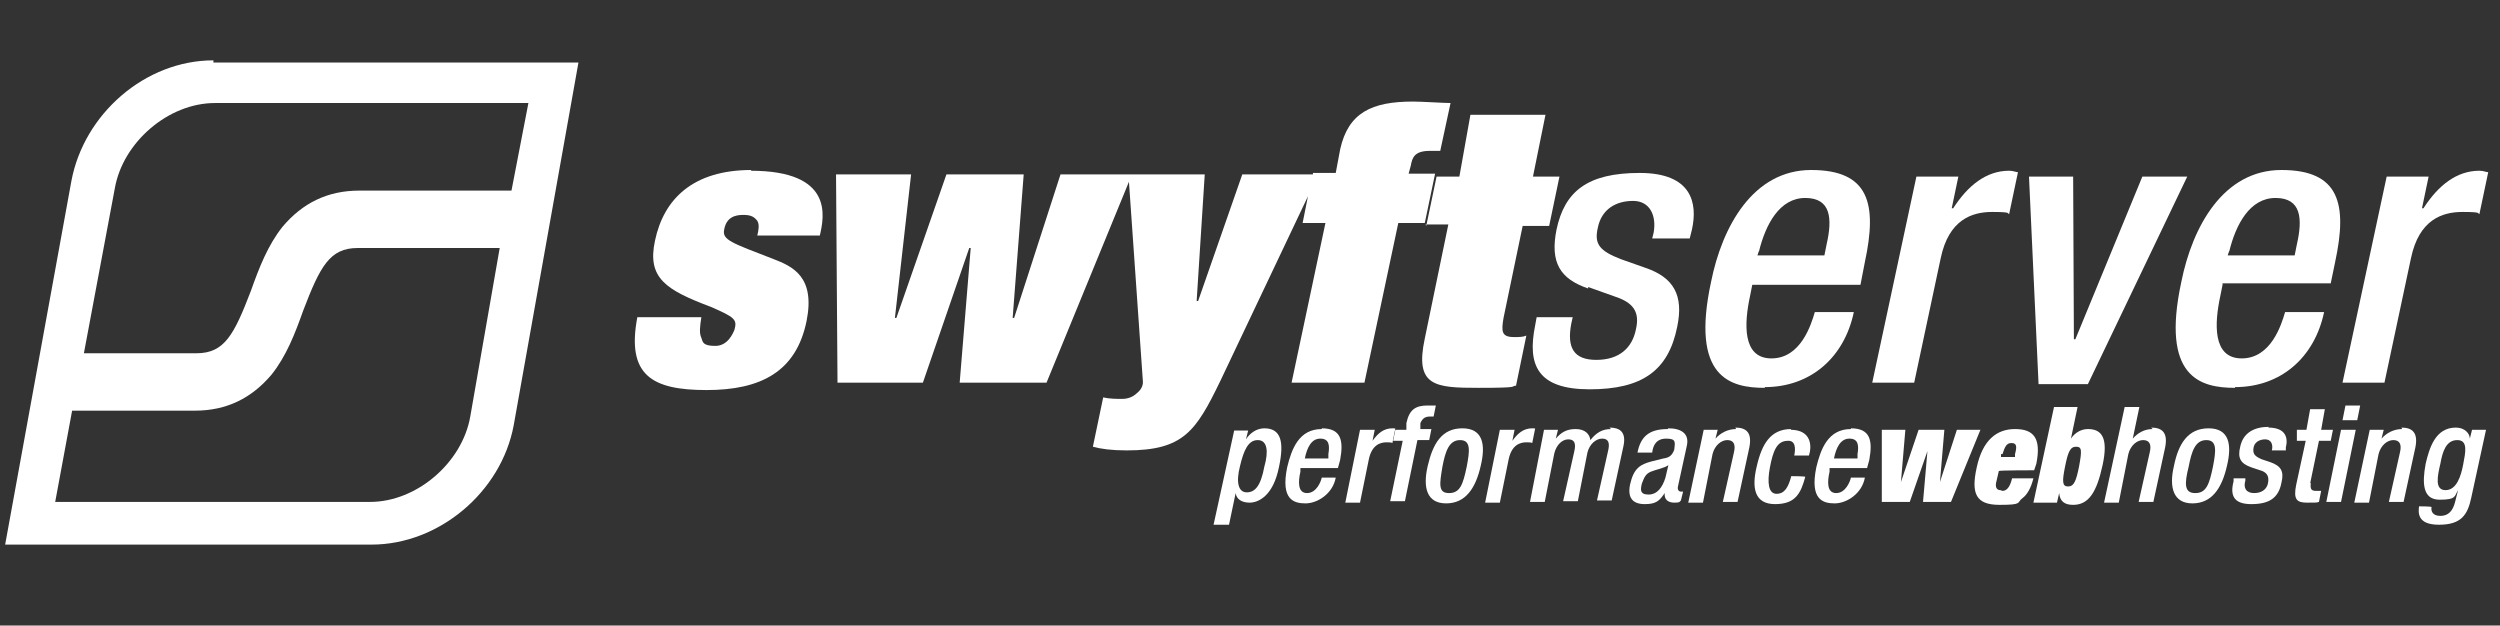
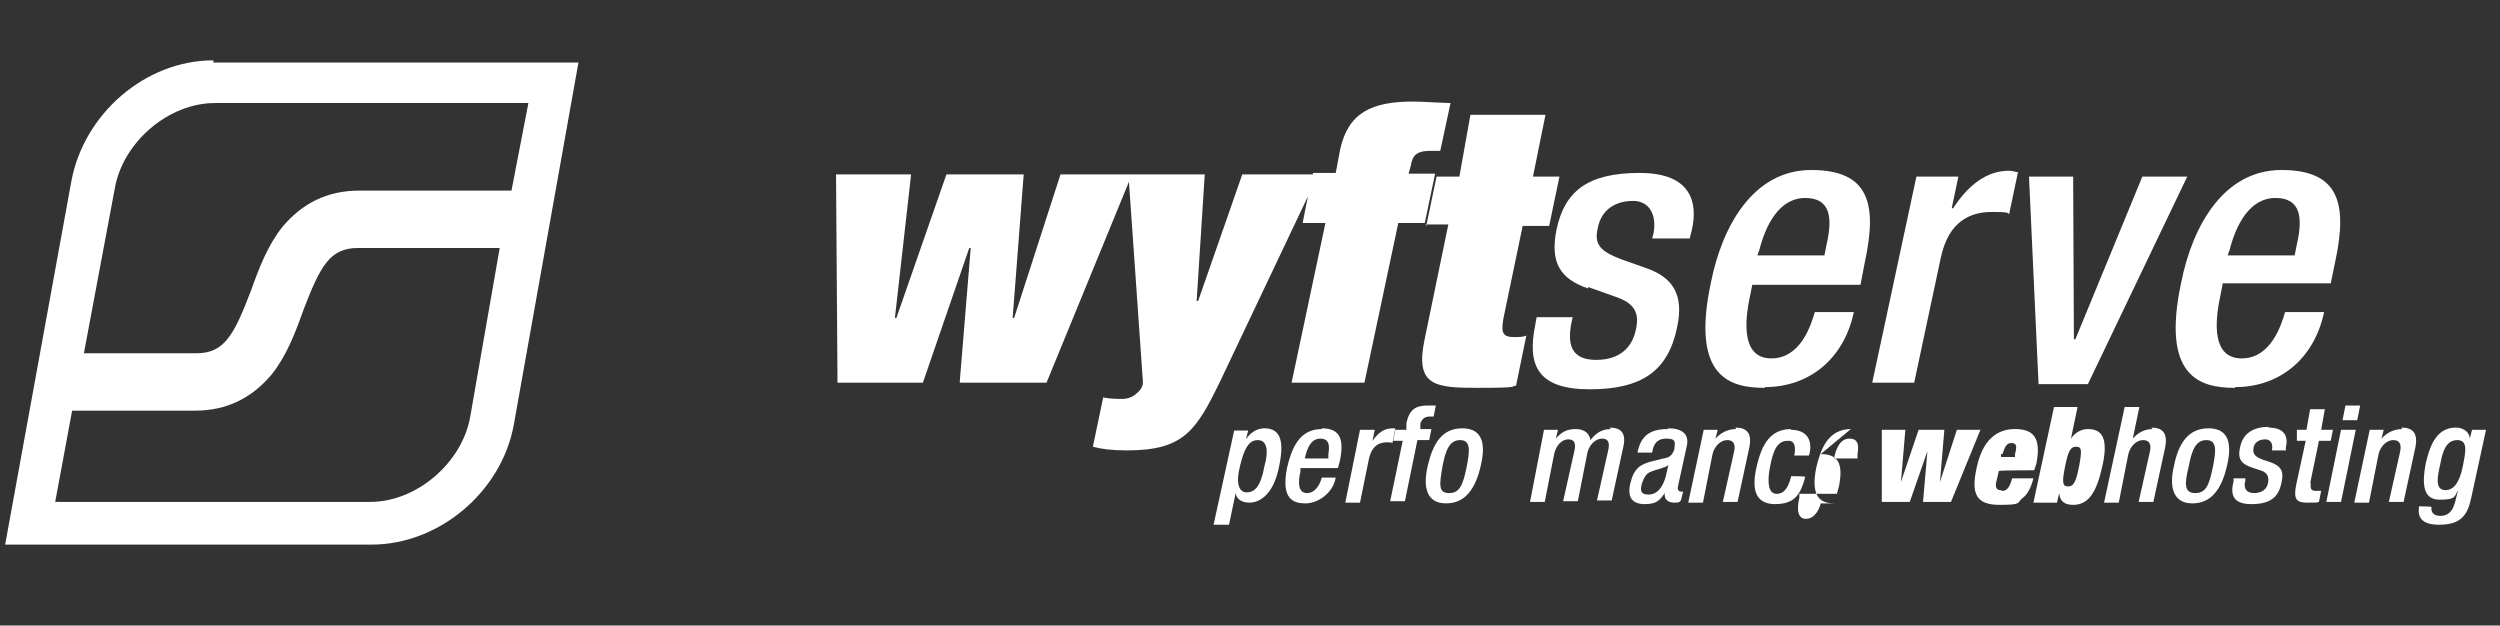
<svg xmlns="http://www.w3.org/2000/svg" id="Layer_1" data-name="Layer 1" version="1.1" viewBox="0 0 339.7 85">
  <rect x="0" y="0" width="339.7" height="85" fill="#333333" stroke="none" />
  <defs>
    <style>
      .cls-1 {
        fill: #fff;
        stroke-width: 0px;
      }
    </style>
  </defs>
-   <path class="cls-1" d="M102.1,23.1c-7.9,0-11.9,3.9-13.1,9.6-1.1,5.1,1.5,6.7,7.6,9,3.2,1.4,3.6,1.7,3.2,3.1-.2.5-.9,2.2-2.6,2.2s-1.7-.5-1.9-1.1c-.3-.6-.2-1.5,0-2.8h-8.7c-1.5,7.9,2,9.9,9.4,9.9s12.2-2.5,13.6-9.4c1.2-6-1.9-7.4-4.5-8.4-5.7-2.2-7-2.6-6.7-4,.3-1.7,1.5-2,2.6-2s1.5.3,1.9.8c.3.5.2,1.2,0,2h8.5c.6-2.6,1.9-8.8-9.4-8.8Z" />
  <path class="cls-1" d="M177.8,26.3l-.8,4h3.1l-4.6,21.7h9.9l4.6-21.7h3.6l1.4-6.7h-3.6l.3-1.1c.2-1.1.5-2,2.6-2h1.4l1.4-6.5c-.9,0-3.9-.2-5.1-.2-5.6,0-8.8,1.5-9.9,6.5l-.6,3.2h-3.1v.2h-9.6l-6,17.2h-.2l1.1-17.2h-19.6l-6.3,19.5h-.2l1.5-19.5h-10.5l-6.8,19.5h-.2l2.2-19.5h-10.2l.2,28.3h11.6l6.3-18.3h.2l-1.5,18.3h11.8l11.2-27.3,1.9,27.2c0,.6-.3,1.1-.8,1.5-.5.5-1.2.8-2,.8s-1.7,0-2.6-.2l-1.4,6.7c1.1.3,2.5.5,4.6.5,7.7,0,9.4-2.6,12.7-9.4l12.1-25.5Z" />
  <path class="cls-1" d="M193.7,30.5h3.1l-3.2,15.5c-1.4,6.5,1.4,6.7,7.3,6.7s4.2-.2,5.1-.3l1.4-6.8c-.5.2-.9.2-1.7.2-1.7,0-1.7-.8-1.4-2.6l2.6-12.5h3.6l1.4-6.7h-3.6l1.7-8.4h-10.2l-1.5,8.4h-3.1l-1.4,6.7Z" />
  <path class="cls-1" d="M215.8,39l4.2,1.5c2,.8,2.8,2,2.3,4.2-.5,2.6-2.3,4.2-5.4,4.2s-4-1.7-3.4-4.9l.2-.9h-4.9l-.2,1.1c-1.1,5.4.3,8.7,7.4,8.7s10.7-2.5,11.9-8.5c.9-4.3-.5-6.7-4.3-8l-3.4-1.2c-2.8-1.1-3.6-2-3.1-4.2.5-2.6,2.5-3.7,4.8-3.7s3.2,2,2.8,4.3l-.2.8h5.1l.3-1.2c.8-3.6,0-7.7-7.1-7.7s-10.2,2.5-11.3,7.7c-.9,4.5.5,6.7,4.3,8Z" />
  <path class="cls-1" d="M239.8,52.6c6.2,0,10.8-4,12.1-10.2h-5.3c-.5,1.7-1.9,6.3-5.9,6.3s-3.7-4.8-2.9-8.5l.3-1.5h14.7l.6-3.1c1.7-7.9.6-12.5-7.3-12.5s-12.1,7.7-13.6,15.2c-2.8,13,2.6,14.4,7.3,14.4ZM239,34.2c.9-3.7,2.8-7.3,6.3-7.3s3.7,2.8,2.9,6.3l-.3,1.5h-9.1l.2-.6Z" />
  <path class="cls-1" d="M263.7,35.1c1.1-5.3,4.3-6.3,7-6.3s2,.2,2.3.3l1.2-5.7c-.3,0-.6-.2-1.2-.2-3.1,0-5.6,2-7.6,5.1h-.2l.9-4.3h-5.7l-6,28h5.7l3.6-16.9Z" />
  <polygon class="cls-1" points="283.7 52.2 297.2 24 291.1 24 282 46.1 281.8 46.1 281.7 24 275.7 24 277 52.2 283.7 52.2" />
  <path class="cls-1" d="M303.7,52.6c6.2,0,10.8-4,12.1-10.2h-5.3c-.5,1.7-1.9,6.3-5.9,6.3s-3.7-4.8-2.9-8.5l.3-1.5v-.2h14.7l.6-2.9c1.7-7.9.6-12.5-7.3-12.5s-12.1,7.7-13.6,15.2c-2.8,13,2.6,14.4,7.3,14.4ZM302.9,34.2c.9-3.7,2.8-7.3,6.3-7.3s3.7,2.8,2.9,6.3l-.3,1.5h-9.1l.2-.6Z" />
-   <path class="cls-1" d="M327.6,35.1c1.1-5.3,4.3-6.3,7-6.3s2,.2,2.3.3l1.2-5.7c-.3,0-.6-.2-1.2-.2-3.1,0-5.6,2-7.6,5.1h-.2l.9-4.3h-5.7l-6,28h5.7l3.6-16.9Z" />
  <path class="cls-1" d="M171.8,58.2c-1.1,0-2,.7-2.5,1.5l.3-1.2h-1.9l-2.8,12.8h2.1l.9-4.3c.1.8.8,1.3,1.9,1.3s3.2-.8,4-4.9c.7-3.3.3-5.2-2-5.2ZM171.8,63.4c-.5,2.7-1.3,3.5-2.4,3.5s-1.5-1.3-.9-3.6c.5-2.1,1.1-3.5,2.4-3.5s1.5,1.5.9,3.6Z" />
  <path class="cls-1" d="M179.6,58.3c-3.1,0-4.1,2.7-4.7,5.2-.9,4.4.9,4.9,2.5,4.9s3.7-1.3,4.1-3.5h-1.9c-.1.5-.7,2.1-2,2.1s-1.2-1.6-.9-2.9v-.5h5.1l.3-1.1c.5-2.7.1-4.3-2.5-4.3ZM180.5,61.8v.5h-3.2c.3-1.5.9-2.7,2.1-2.7s1.3.9,1.1,2.1Z" />
  <path class="cls-1" d="M189.6,58.3c0-.1-.1-.1-.4-.1-1.2,0-2,.7-2.7,1.7l.3-1.5h-2l-2,9.9h2l1.2-5.9c.4-1.9,1.5-2.3,2.4-2.3s.7.1.8.1l.4-2Z" />
  <path class="cls-1" d="M194.6,58.3h-1.6v-.8c.3-.7.7-.9,1.3-.9h.5l.3-1.5h-1.1c-1.6,0-2.5.5-2.9,2.4v.9h-1.5l-.3,1.5h1.3l-1.7,8.2h2l1.7-8.3h1.6l.3-1.5Z" />
  <path class="cls-1" d="M198.7,58.2c-2.8,0-4,2.1-4.7,5.1s-.1,5.1,2.5,5.1,4-2,4.7-5.1c.7-2.9.3-5.1-2.5-5.1ZM199.3,63.4c-.5,2.4-.9,3.6-2.4,3.6s-1.3-1.2-.9-3.6c.4-2.1.9-3.6,2.4-3.6s1.3,1.5.9,3.6Z" />
-   <path class="cls-1" d="M208.6,58.3c0-.1-.1-.1-.4-.1-1.2,0-2,.7-2.7,1.7l.3-1.5h-2l-2,9.9h2l1.2-5.9c.4-1.9,1.5-2.3,2.4-2.3s.7.1.8.1l.4-2Z" />
  <path class="cls-1" d="M218.9,58.3c-1.2,0-2,.5-2.8,1.5-.1-.8-.7-1.5-2-1.5s-2,.5-2.7,1.3l.3-1.2h-1.9l-1.9,9.8h2l1.3-6.6c.3-1.2,1.1-1.9,1.9-1.9s1.1.5.8,1.7l-1.5,6.7h2l1.3-6.6c.3-1.2,1.2-1.9,2-1.9s1.1.5.8,1.7l-1.5,6.7h2l1.6-7.4c.4-1.9-.5-2.5-1.9-2.5Z" />
  <path class="cls-1" d="M226.6,58.3c-2.7,0-3.7,1.2-4.1,3.2h2c.1-.9.5-1.9,1.9-1.9s1.2.5,1.1,1.5c-.3.8-.7,1.1-1.5,1.2l-1.6.4c-1.5.4-2.4.9-2.9,3.1-.4,1.9.4,2.7,2,2.7s2-.5,2.7-1.5c-.1.9.5,1.3,1.3,1.3s.7-.1.9-.3l.3-1.2h-.3c-.3,0-.5-.3-.4-.7l1.2-5.5c.4-1.7-.8-2.4-2.5-2.4ZM226.3,64.9c-.4,1.3-1.1,2.3-2.3,2.3s-1.1-.7-.9-1.5c.3-.8.5-1.3,1.2-1.6.7-.3,1.9-.5,2.4-.9l-.4,1.7Z" />
  <path class="cls-1" d="M235.9,58.3c-1.1,0-2.1.5-2.8,1.3l.3-1.2h-1.9l-2.1,9.9h2l1.3-6.6c.3-1.2,1.2-1.9,2-1.9s1.2.5.9,1.7l-1.5,6.7h2l1.6-7.4c.4-2-.4-2.7-1.9-2.7Z" />
  <path class="cls-1" d="M243.4,58.3c-2.8,0-4,2-4.7,5.1-.7,2.9-.3,5.1,2.5,5.1s3.5-1.5,4.1-3.7h0c0-.1-1.9-.1-1.9-.1-.4,1.5-.9,2.4-2,2.4s-1.3-1.5-.9-3.6c.4-2.1.9-3.6,2.4-3.6,1.1-.1,1.1,1.1.9,2h2c.4-1.2.4-3.5-2.5-3.5Z" />
-   <path class="cls-1" d="M251.5,58.3c-3.1,0-4.1,2.7-4.7,5.2-.9,4.4.9,4.9,2.5,4.9s3.7-1.3,4.1-3.5h-1.9c-.1.5-.7,2.1-2,2.1s-1.2-1.6-.9-2.9v-.5h5.1l.3-1.1c.5-2.7.1-4.3-2.5-4.3ZM252.4,61.8v.5h-3.2c.3-1.5.9-2.7,2.1-2.7s1.3.9,1.1,2.1Z" />
+   <path class="cls-1" d="M251.5,58.3c-3.1,0-4.1,2.7-4.7,5.2-.9,4.4.9,4.9,2.5,4.9h-1.9c-.1.5-.7,2.1-2,2.1s-1.2-1.6-.9-2.9v-.5h5.1l.3-1.1c.5-2.7.1-4.3-2.5-4.3ZM252.4,61.8v.5h-3.2c.3-1.5.9-2.7,2.1-2.7s1.3.9,1.1,2.1Z" />
  <polygon class="cls-1" points="265.9 58.4 263.6 65.5 264.2 58.4 260.7 58.4 258.3 65.5 258.9 58.4 255.7 58.4 255.7 68.2 259.5 68.2 261.9 61.3 261.3 68.2 265.1 68.2 269.1 58.4 265.9 58.4" />
  <path class="cls-1" d="M271.8,66.6c-.4,0-.8-.3-.5-1.3l.3-1.3h0c0-.1,4.8-.1,4.8-.1l.3-.9c.7-3.5-.4-4.7-2.9-4.7s-4.4,1.5-5.2,5.2c-.8,3.6-.1,5.1,3.1,5.1s2.3-.3,3.1-.9c.7-.5,1.2-1.5,1.5-2.7h-2.9c-.3,1.3-.8,1.7-1.3,1.7ZM272.1,61.7c.3-.9.5-1.5,1.2-1.5s.8.4.5,1.5v.4h-1.9v-.4Z" />
  <path class="cls-1" d="M283.7,58.3c-.8,0-1.7.4-2.3,1.3l.9-4.3h-3.2l-2.8,13h3.2l.3-1.3c.1,1.1.7,1.6,1.9,1.6,2.1,0,3.2-1.7,4-5.4.8-3.7-.1-4.9-2-4.9ZM282.5,63.4c-.4,2-.7,2.7-1.5,2.7s-.8-.7-.4-2.7c.4-2,.7-2.7,1.5-2.7s.8.5.4,2.7Z" />
  <path class="cls-1" d="M292.5,58.3c-1.1,0-2,.5-2.7,1.3l.9-4.3h-2l-2.8,13h2l1.3-6.6c.3-1.2,1.2-1.9,2-1.9s1.2.5.9,1.7l-1.5,6.7h2l1.6-7.4c.4-2-.4-2.7-1.9-2.7Z" />
  <path class="cls-1" d="M300.1,58.2c-2.8,0-4.1,2.1-4.7,5.1-.7,2.9-.1,5.1,2.5,5.1s4-2,4.7-5.1c.7-2.9.3-5.1-2.5-5.1ZM300.7,63.4c-.5,2.4-.9,3.6-2.4,3.6s-1.5-1.2-.9-3.6c.4-2.1.9-3.6,2.4-3.6s1.3,1.5.9,3.6Z" />
  <path class="cls-1" d="M308.3,58c-2,0-3.5.8-3.9,2.7-.4,1.6.1,2.3,1.5,2.8l1.5.5c.7.3.9.8.8,1.5-.1.9-.8,1.5-1.9,1.5s-1.5-.7-1.2-1.7v-.3c.1,0-1.6,0-1.6,0v.4c-.5,1.9,0,3.1,2.4,3.1s3.7-.8,4.1-2.9c.4-1.6-.1-2.3-1.5-2.8l-1.2-.4c-.9-.4-1.2-.7-1.1-1.5.1-.8.8-1.2,1.6-1.2s1.1.7.9,1.5h1.9v-.4c.3-1.2.1-2.7-2.4-2.7Z" />
  <path class="cls-1" d="M313.9,65.7l1.2-5.8h1.6l.3-1.5h-1.6l.5-2.8h-2l-.5,2.8h-1.3v1.5c-.1,0,1.2,0,1.2,0l-1.3,6c-.4,2,.1,2.4,1.5,2.4s1.2,0,1.6-.1l.3-1.5h-.7c-.7,0-.8-.3-.7-1.1Z" />
  <polygon class="cls-1" points="320.7 55.1 318.7 55.1 318.3 57.1 320.3 57.1 320.7 55.1" />
  <polygon class="cls-1" points="318.1 58.4 316.1 68.2 318.1 68.2 320.1 58.4 318.1 58.4" />
  <path class="cls-1" d="M326.4,58.3c-1.1,0-2.1.5-2.8,1.3l.3-1.2h-1.9l-2.1,9.9h2l1.3-6.6c.3-1.2,1.2-1.9,2-1.9s1.2.5.9,1.7l-1.5,6.7h2l1.6-7.4c.4-2-.4-2.7-1.9-2.7Z" />
  <path class="cls-1" d="M335.6,59.6c0-.7-.7-1.5-1.9-1.5-2.8,0-3.6,2.8-4.1,4.9-.5,2.7-.4,4.9,1.9,4.9s2-.5,2.5-1.3l-.4,1.6c-.3,1.2-.9,1.9-2,1.9s-1.3-.7-1.2-1.2h0c0-.1-1.7-.1-1.7-.1-.1.8-.3,2.5,2.7,2.5s3.9-1.3,4.4-3.7l2-9.2h-1.9l-.3,1.2ZM334.7,63.1c-.3,1.6-.9,3.5-2.4,3.5s-1.1-1.9-.7-3.6c.3-1.7.8-3.2,2.3-3.2s1.1,1.7.8,3.3Z" />
  <path class="cls-1" d="M29,8.2c-9.3,0-17.6,7.3-19.3,16.4L.7,74h49.8c9.1,0,17.6-7.1,19.3-16.2l8.8-49.3H29v-.2ZM63.9,56.6c-1.1,6.3-7.3,11.6-13.6,11.6H7.5l2.3-12.4h16.7c4.3,0,7.7-1.7,10.4-4.9,2-2.5,3.2-5.6,4.3-8.7,2.3-6,3.6-8.5,7.4-8.5h19.3l-4,22.9ZM29.1,14h42.7l-2.3,11.9h-20.7c-4.3,0-7.7,1.7-10.4,4.9-2,2.5-3.2,5.6-4.3,8.7-2.3,6-3.6,8.5-7.4,8.5h-15.3l4.2-22.4c1.1-6.3,7.3-11.6,13.6-11.6Z" />
</svg>